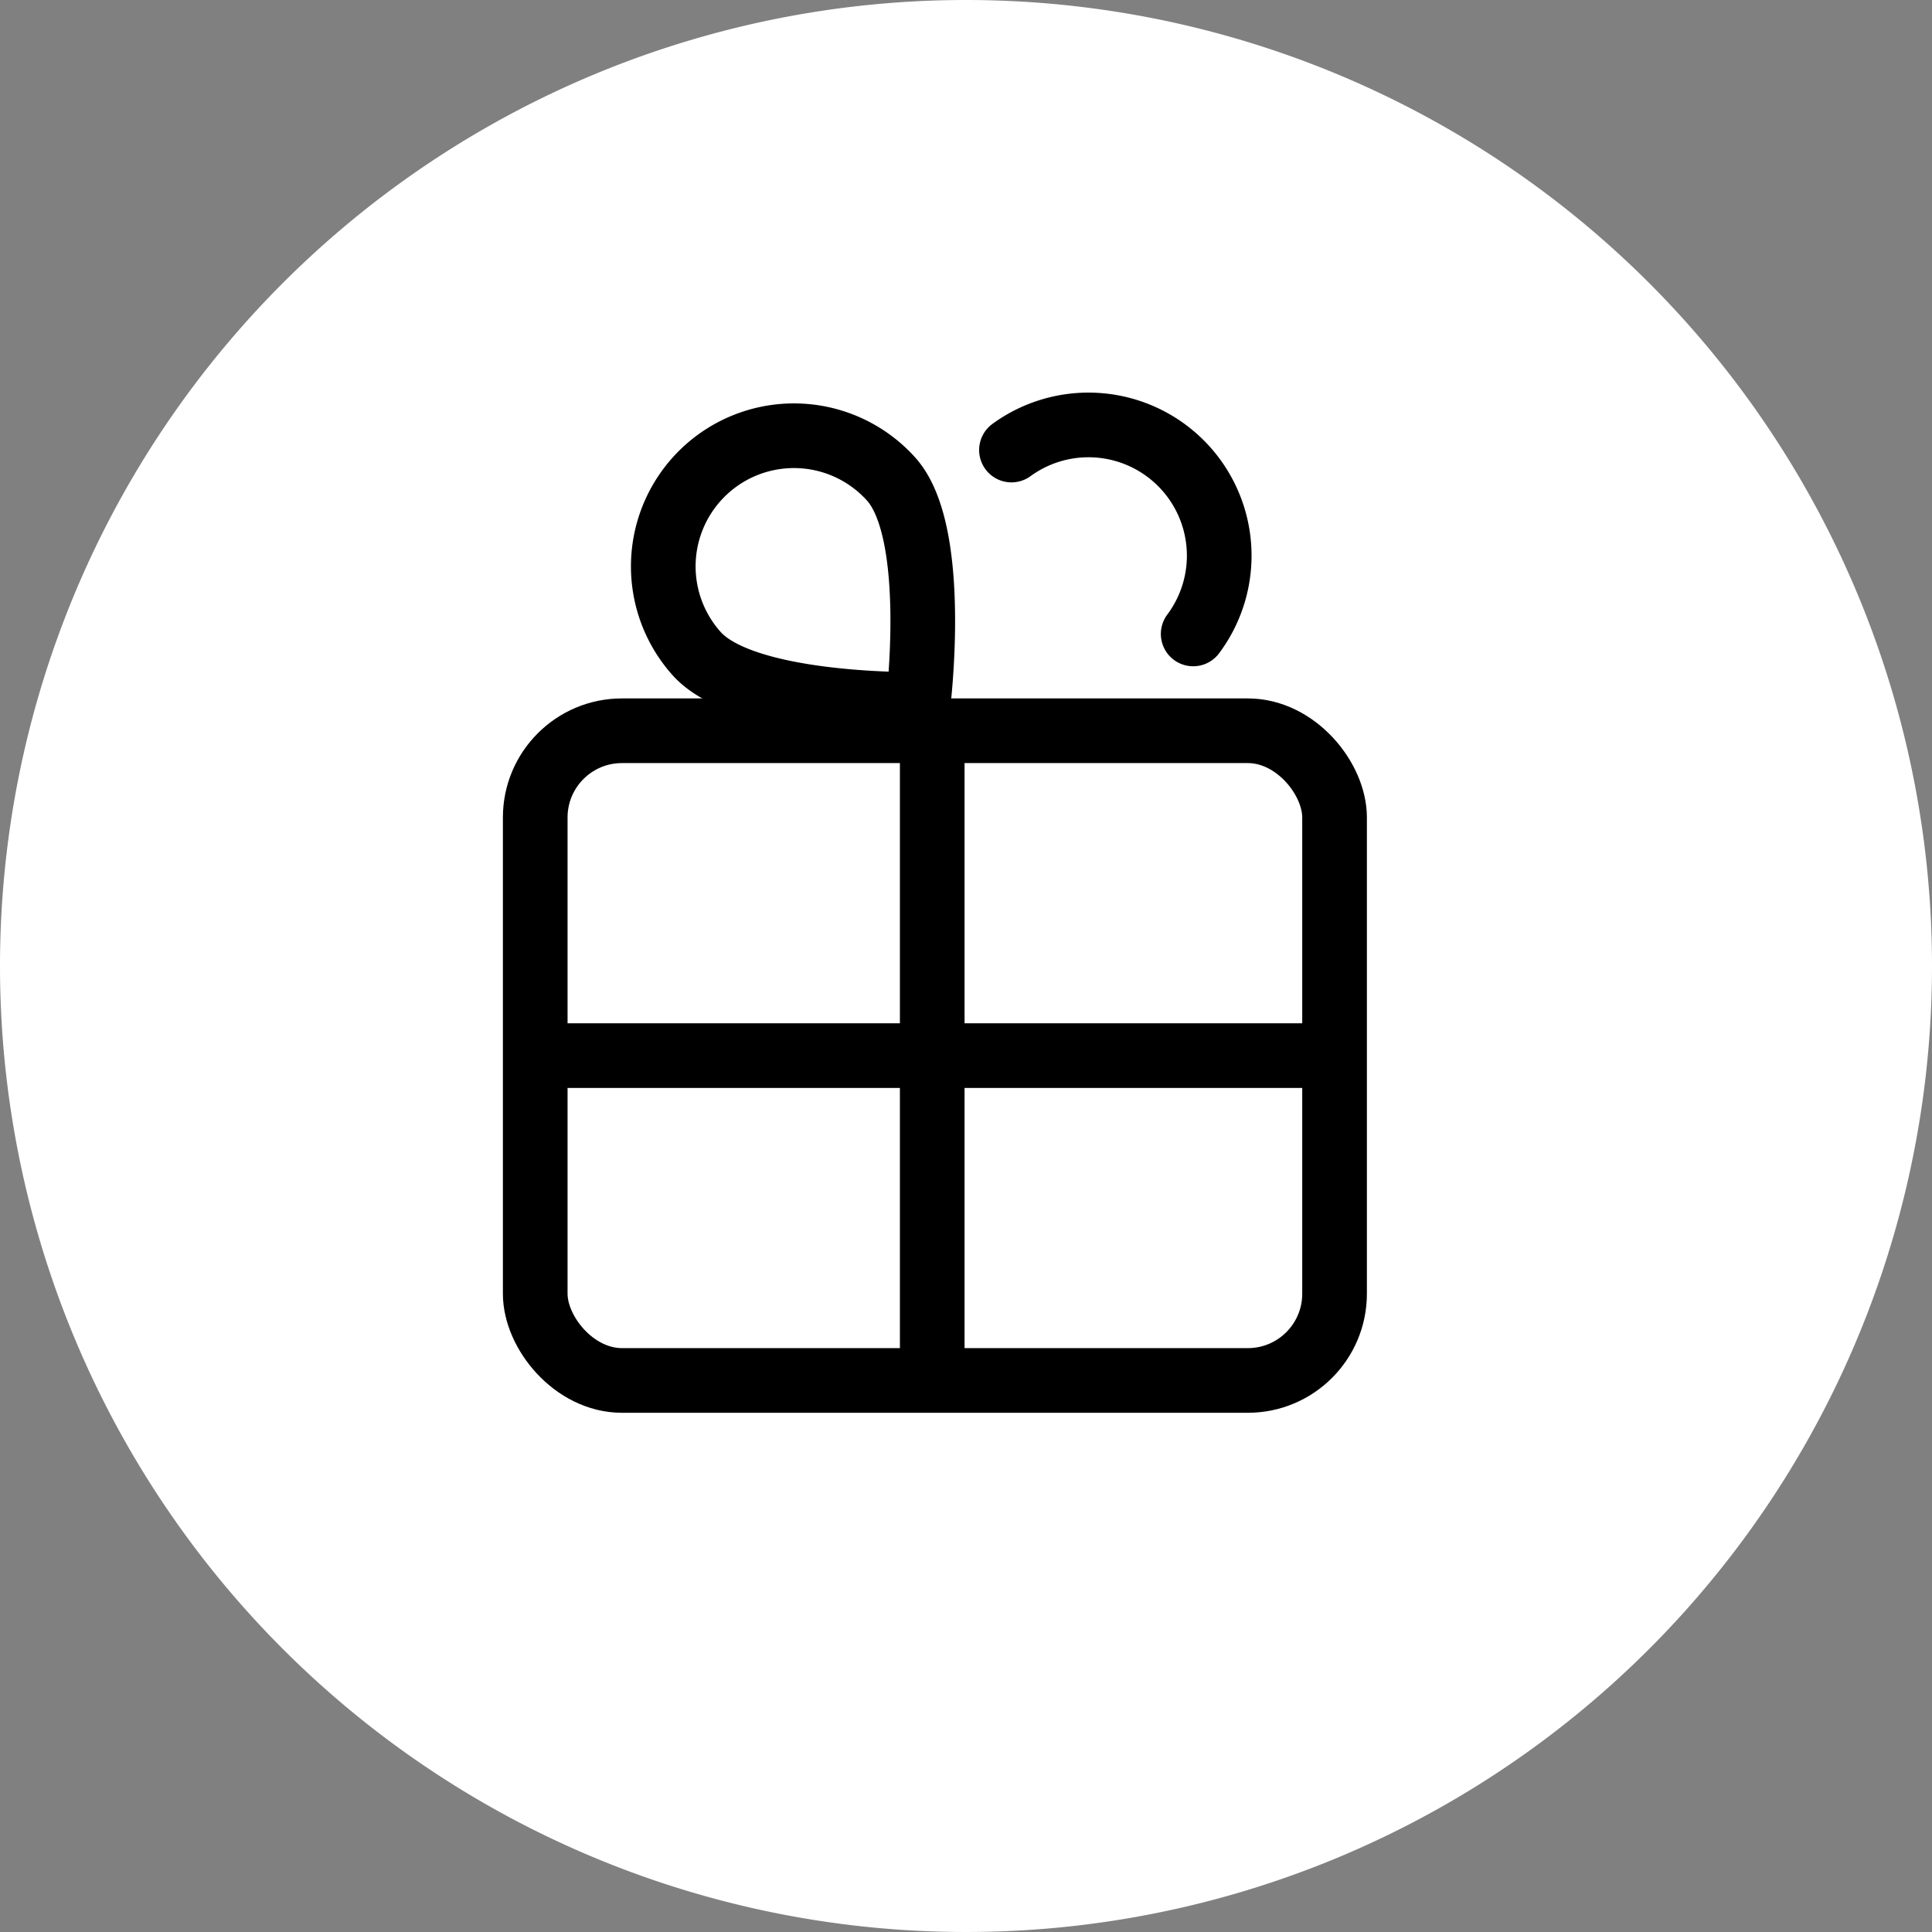
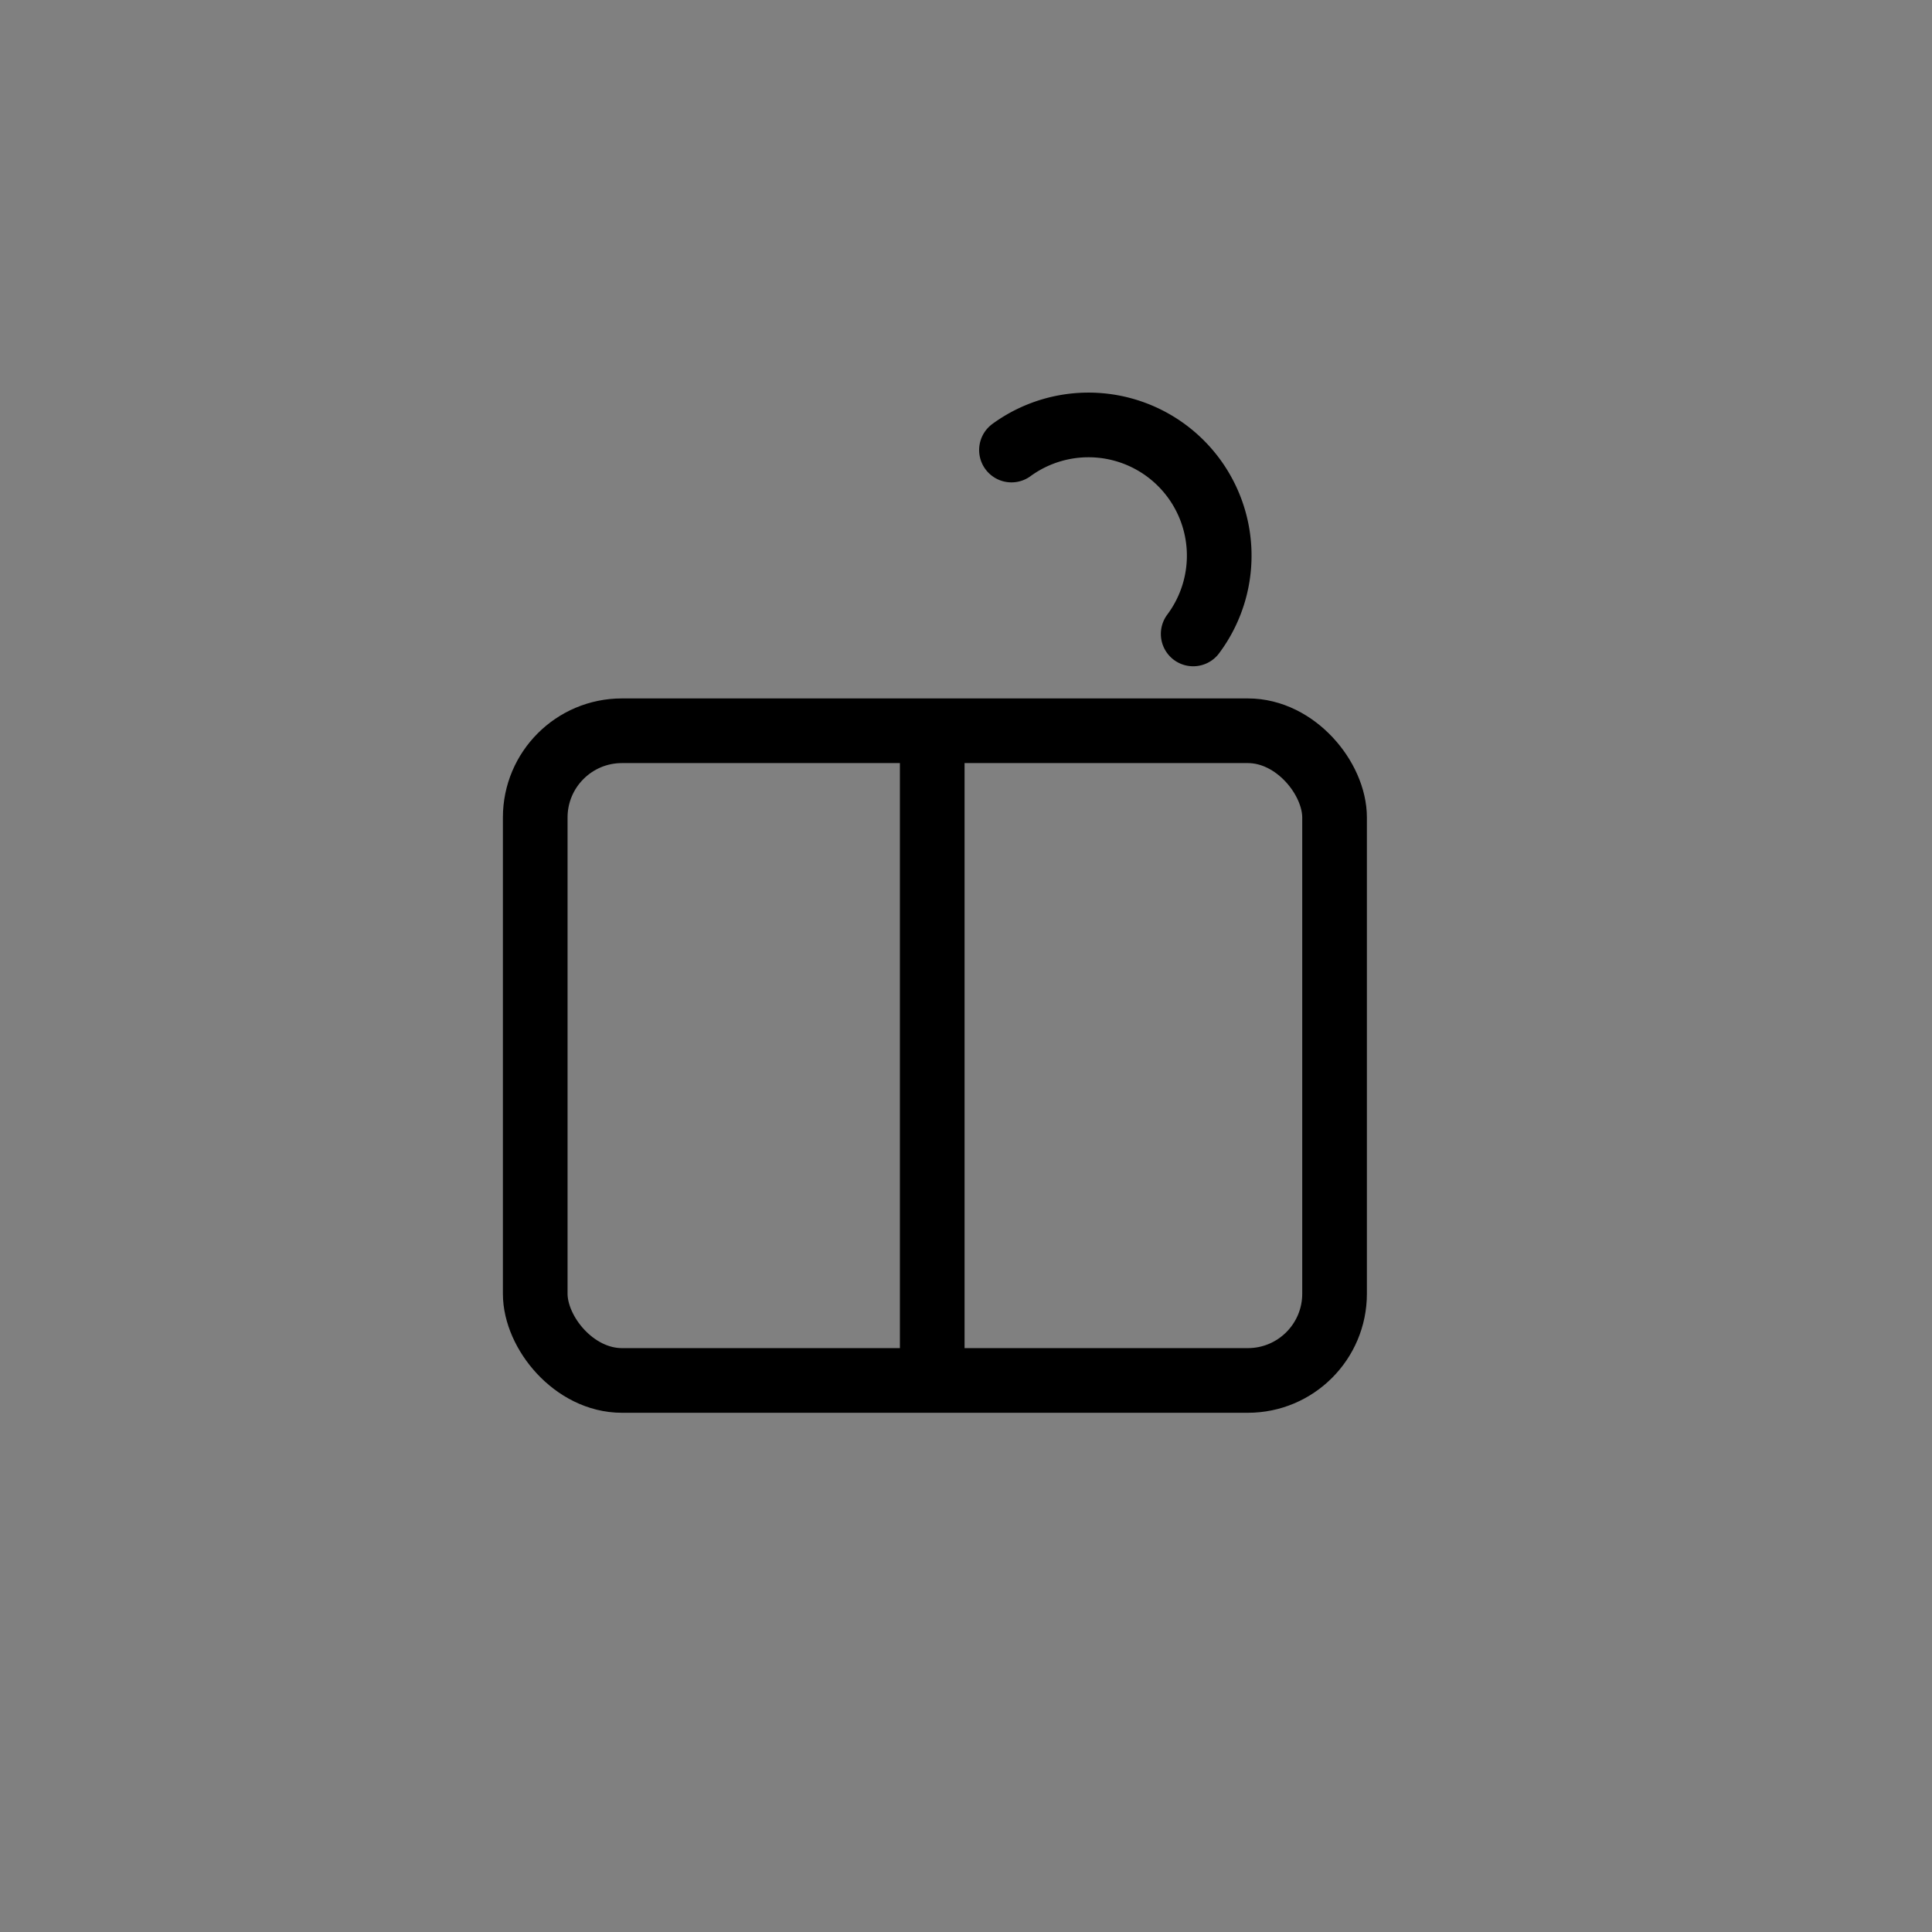
<svg xmlns="http://www.w3.org/2000/svg" width="27.578" height="27.578" viewBox="0 0 27.578 27.578">
  <rect x="0" y="0" width="27.578" height="27.578" fill="#808080" stroke="none" />
  <g id="グループ_111" data-name="グループ 111" transform="translate(-2138.661 -1429.451)">
-     <path id="パス_14" data-name="パス 14" d="M826.239,240.24a13.789,13.789,0,1,1-13.789-13.789,13.789,13.789,0,0,1,13.789,13.789" transform="translate(1340 1203)" fill="#fff" />
    <rect id="長方形_43" data-name="長方形 43" width="11.41" height="9.274" rx="1.238" transform="translate(2146.301 1439.882)" fill="none" stroke="#000" stroke-linecap="round" stroke-linejoin="round" stroke-width="0.923" />
-     <path id="パス_15" data-name="パス 15" d="M811.381,233.289c.689.766.385,3.217.385,3.217s-2.47.043-3.159-.723a1.865,1.865,0,0,1,2.774-2.494Z" transform="translate(1340 1203)" fill="none" stroke="#000" stroke-linecap="round" stroke-linejoin="round" stroke-width="0.923" />
    <path id="パス_16" data-name="パス 16" d="M815.693,235.5a1.866,1.866,0,0,0-2.594-2.625" transform="translate(1340 1203)" fill="none" stroke="#000" stroke-linecap="round" stroke-linejoin="round" stroke-width="0.923" />
-     <line id="線_1" data-name="線 1" x2="10.991" transform="translate(2146.473 1444.519)" fill="none" stroke="#000" stroke-linecap="round" stroke-linejoin="round" stroke-width="0.923" />
    <line id="線_2" data-name="線 2" y1="9.25" transform="translate(2151.968 1439.894)" fill="none" stroke="#000" stroke-linecap="round" stroke-linejoin="round" stroke-width="0.923" />
  </g>
</svg>